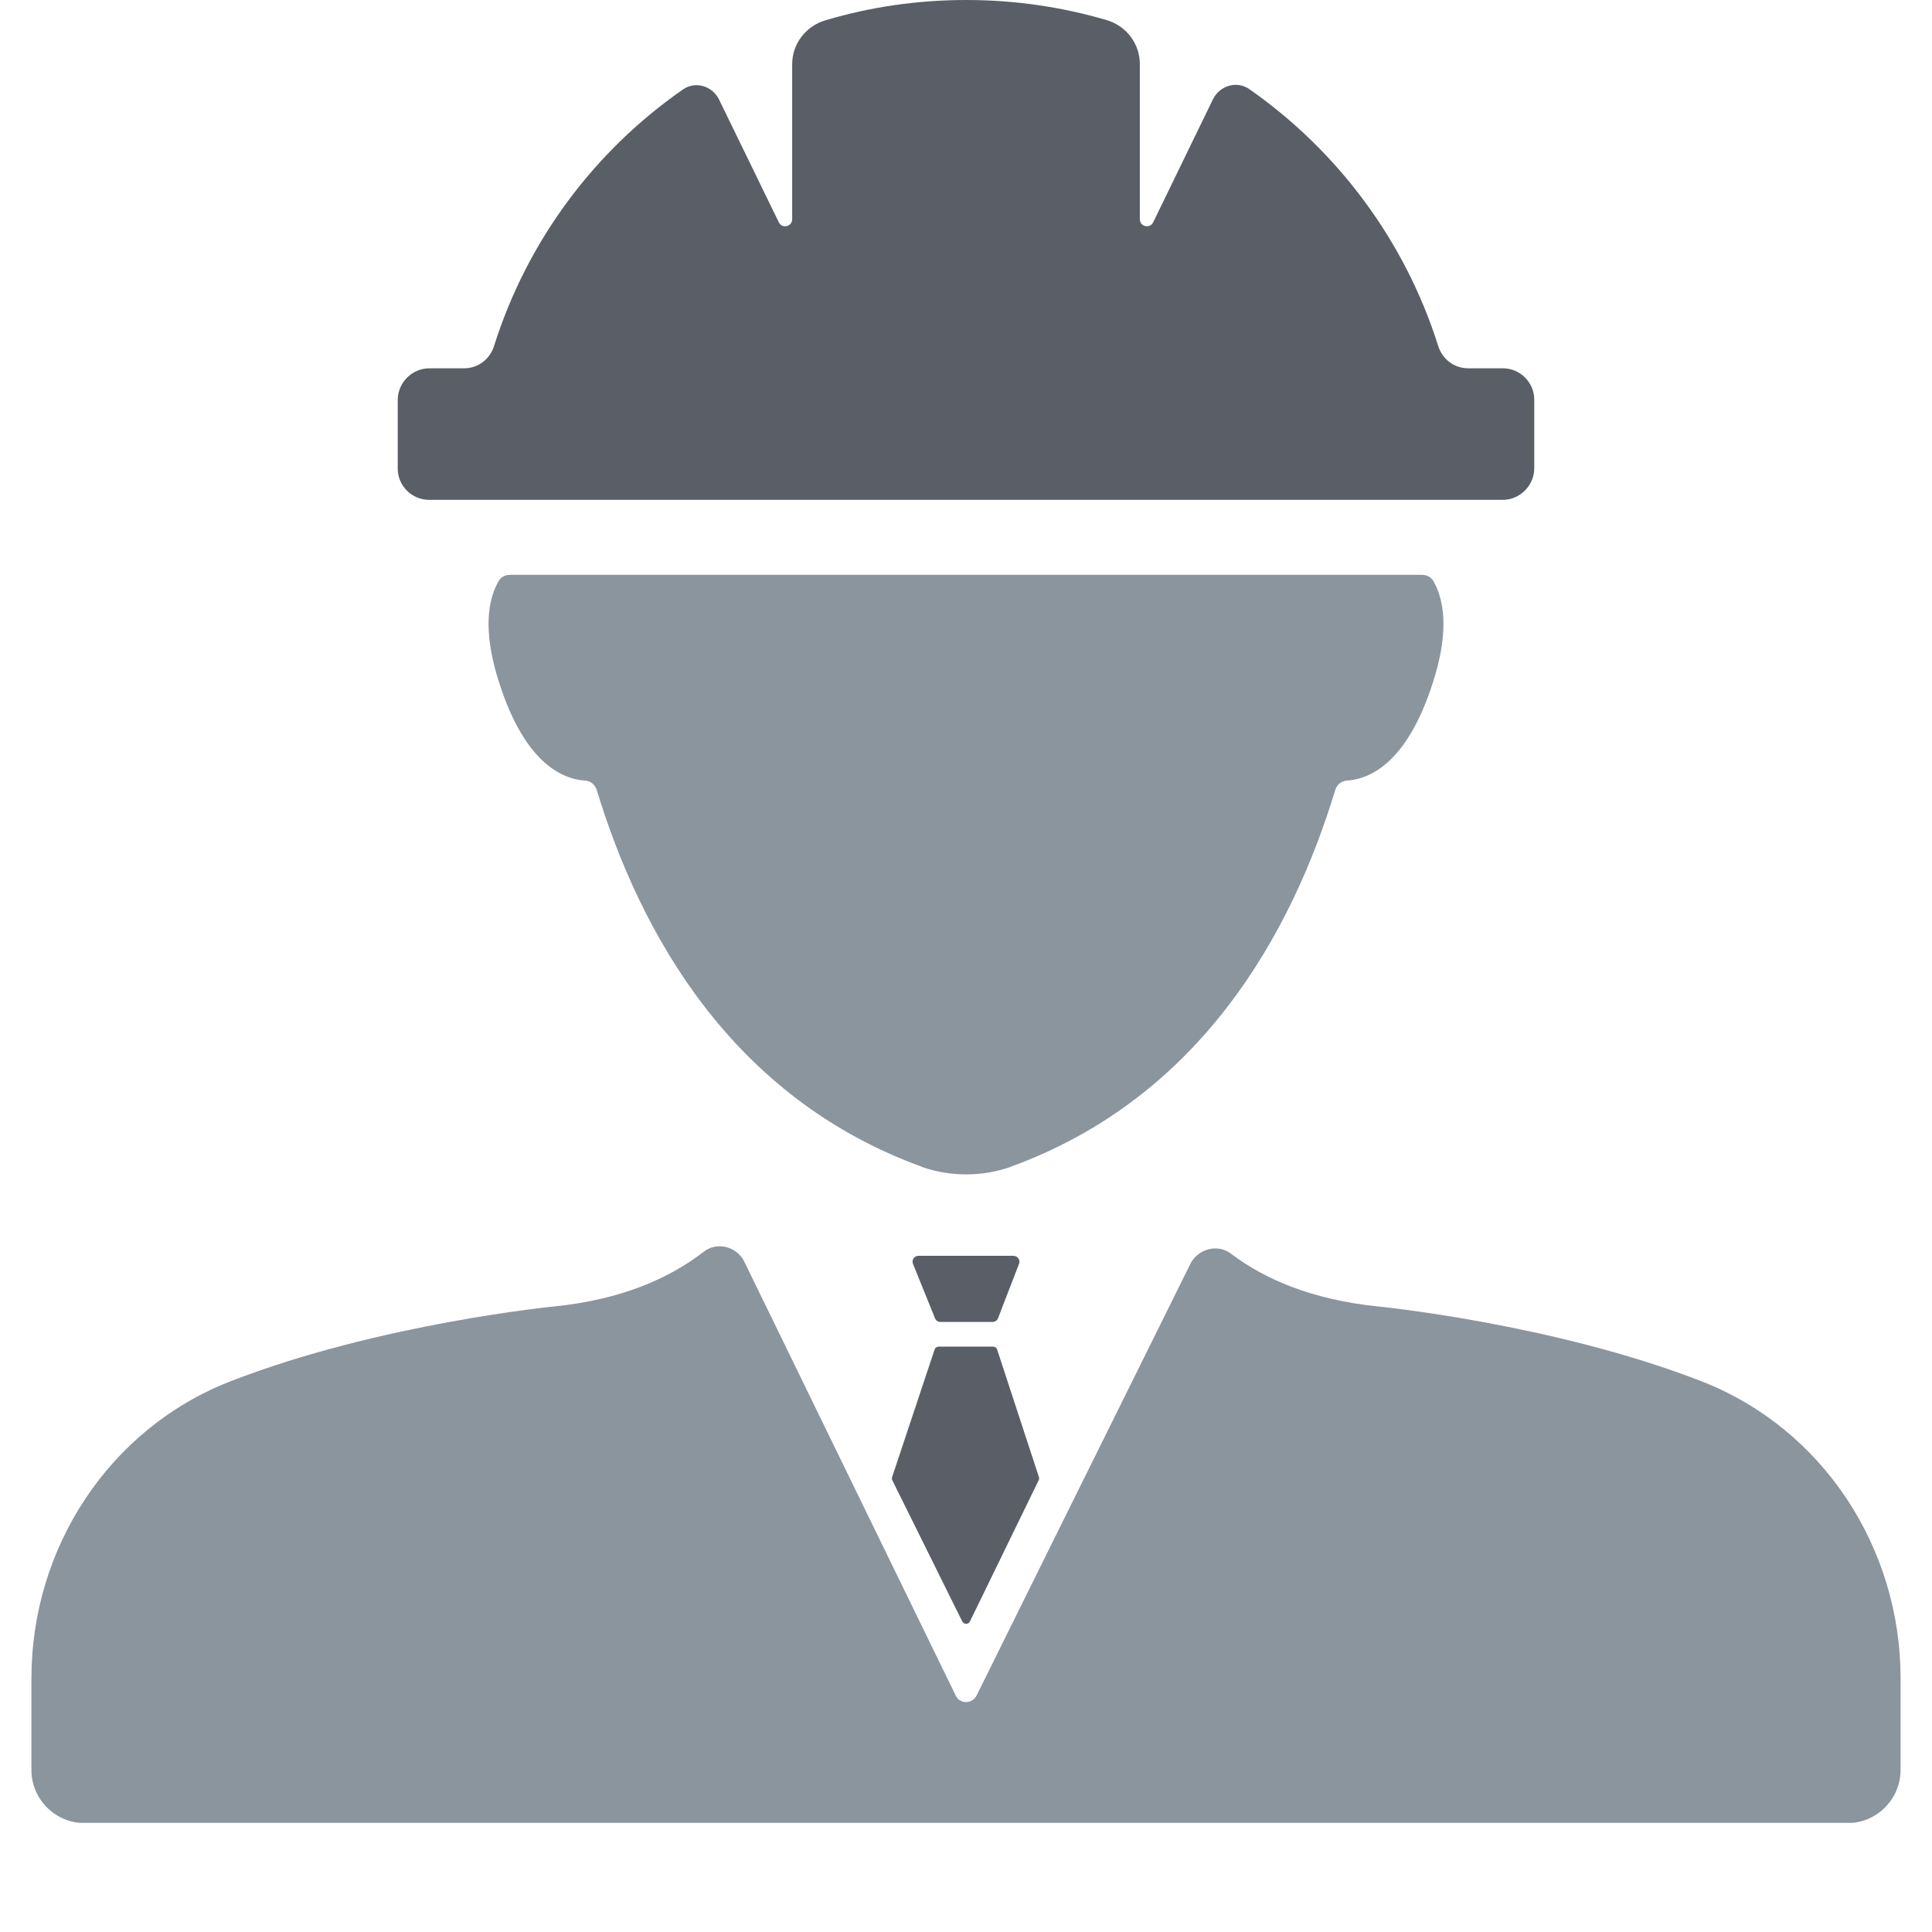
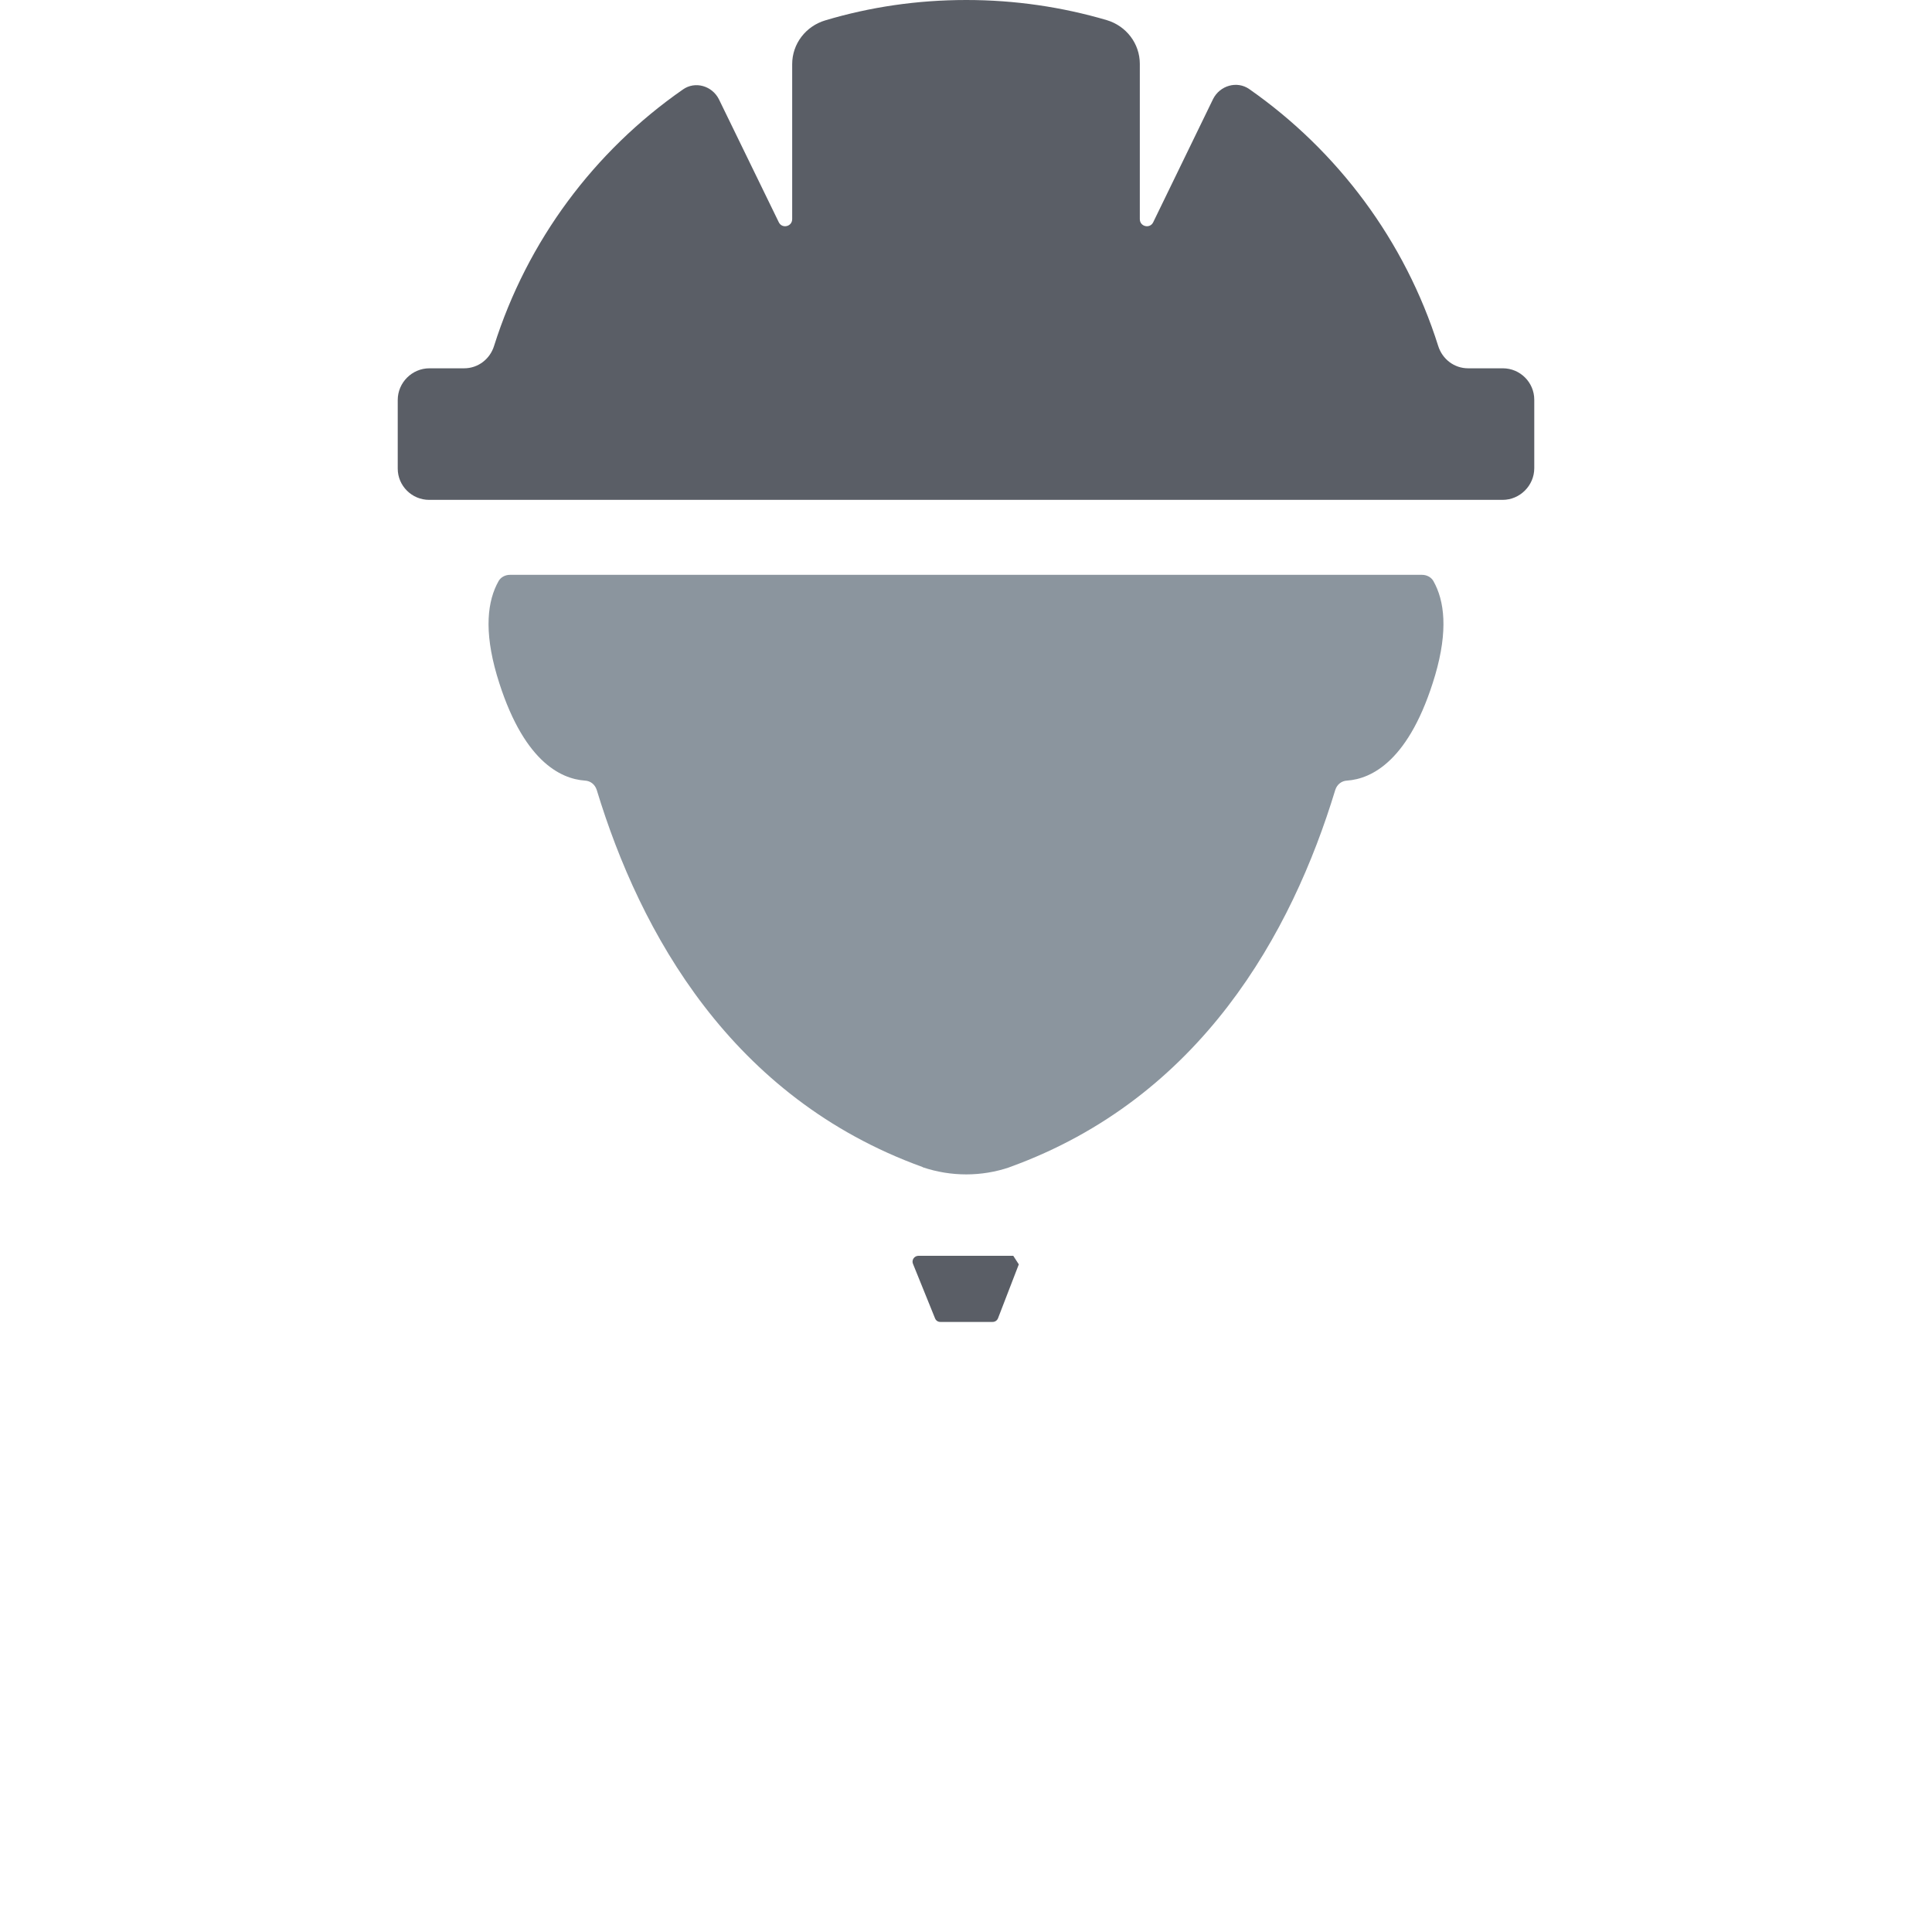
<svg xmlns="http://www.w3.org/2000/svg" width="30" viewBox="0 0 30 30" height="30" version="1.0">
  <defs>
    <clipPath id="a">
-       <path d="M 0.484 19 L 29.516 19 L 29.516 28.305 L 0.484 28.305 Z M 0.484 19" />
-     </clipPath>
+       </clipPath>
  </defs>
  <g clip-path="url(#a)">
    <path fill="#8B959E" d="M 29.512 26.059 L 29.512 27.484 C 29.512 27.938 29.141 28.309 28.688 28.309 L 1.312 28.309 C 0.859 28.309 0.488 27.938 0.488 27.484 L 0.488 26.059 C 0.488 24.039 1.691 22.184 3.578 21.449 C 5.887 20.551 8.617 20.285 8.617 20.285 C 9.641 20.18 10.387 19.855 10.926 19.438 C 11.129 19.277 11.43 19.352 11.551 19.578 L 14.844 26.336 C 14.91 26.461 15.09 26.461 15.16 26.336 L 18.492 19.609 C 18.617 19.387 18.914 19.312 19.117 19.469 C 19.648 19.871 20.383 20.18 21.383 20.285 C 21.383 20.285 24.113 20.551 26.422 21.449 C 28.309 22.184 29.512 24.039 29.512 26.059" />
  </g>
  <path fill="#8B959E" d="M 22.285 10.484 C 21.891 11.816 21.297 12.094 20.918 12.121 C 20.832 12.125 20.762 12.18 20.734 12.266 C 20.059 14.488 18.648 17.047 15.684 18.121 C 15.68 18.121 15.68 18.121 15.676 18.125 C 15.242 18.273 14.766 18.273 14.328 18.125 C 14.328 18.121 14.324 18.121 14.324 18.121 C 11.355 17.047 9.941 14.488 9.266 12.266 C 9.238 12.18 9.168 12.125 9.082 12.121 C 8.703 12.094 8.109 11.816 7.715 10.484 C 7.512 9.789 7.57 9.328 7.742 9.023 C 7.777 8.961 7.848 8.926 7.918 8.926 L 22.082 8.926 C 22.152 8.926 22.223 8.961 22.258 9.023 C 22.43 9.328 22.488 9.789 22.285 10.484" />
-   <path fill="#5A5E66" d="M 16.129 22.984 L 15.062 25.176 C 15.039 25.227 14.965 25.227 14.941 25.176 L 13.855 22.984 C 13.848 22.969 13.848 22.953 13.852 22.938 L 14.512 20.957 C 14.52 20.93 14.547 20.91 14.574 20.91 L 15.422 20.91 C 15.449 20.91 15.477 20.93 15.484 20.957 L 16.133 22.938 C 16.137 22.953 16.137 22.969 16.129 22.984" />
-   <path fill="#5A5E66" d="M 15.82 19.633 L 15.496 20.473 C 15.48 20.508 15.449 20.527 15.41 20.527 L 14.602 20.527 C 14.566 20.527 14.535 20.508 14.52 20.473 L 14.18 19.633 C 14.148 19.57 14.195 19.5 14.262 19.5 L 15.734 19.5 C 15.805 19.5 15.852 19.57 15.82 19.633" />
+   <path fill="#5A5E66" d="M 15.82 19.633 L 15.496 20.473 C 15.48 20.508 15.449 20.527 15.41 20.527 L 14.602 20.527 C 14.566 20.527 14.535 20.508 14.52 20.473 L 14.18 19.633 C 14.148 19.57 14.195 19.5 14.262 19.5 L 15.734 19.5 " />
  <path fill="#5A5E66" d="M 6.664 7.762 L 23.332 7.762 C 23.602 7.762 23.824 7.539 23.824 7.27 L 23.824 6.207 C 23.824 5.938 23.605 5.719 23.336 5.719 L 22.797 5.719 C 22.578 5.719 22.395 5.574 22.332 5.371 C 21.816 3.738 20.773 2.344 19.398 1.383 C 19.207 1.25 18.941 1.328 18.836 1.539 L 17.906 3.453 C 17.855 3.555 17.699 3.52 17.699 3.402 L 17.699 0.992 C 17.699 0.676 17.488 0.402 17.184 0.312 C 16.492 0.109 15.762 0 15.004 0 C 14.242 0 13.508 0.109 12.816 0.316 C 12.512 0.406 12.301 0.68 12.301 0.996 L 12.301 3.402 C 12.301 3.52 12.145 3.555 12.094 3.453 L 11.164 1.543 C 11.059 1.332 10.793 1.254 10.602 1.391 C 9.227 2.348 8.188 3.738 7.672 5.371 C 7.609 5.574 7.426 5.719 7.207 5.719 L 6.668 5.719 C 6.398 5.719 6.176 5.941 6.176 6.211 L 6.176 7.277 C 6.176 7.543 6.395 7.762 6.664 7.762" />
</svg>